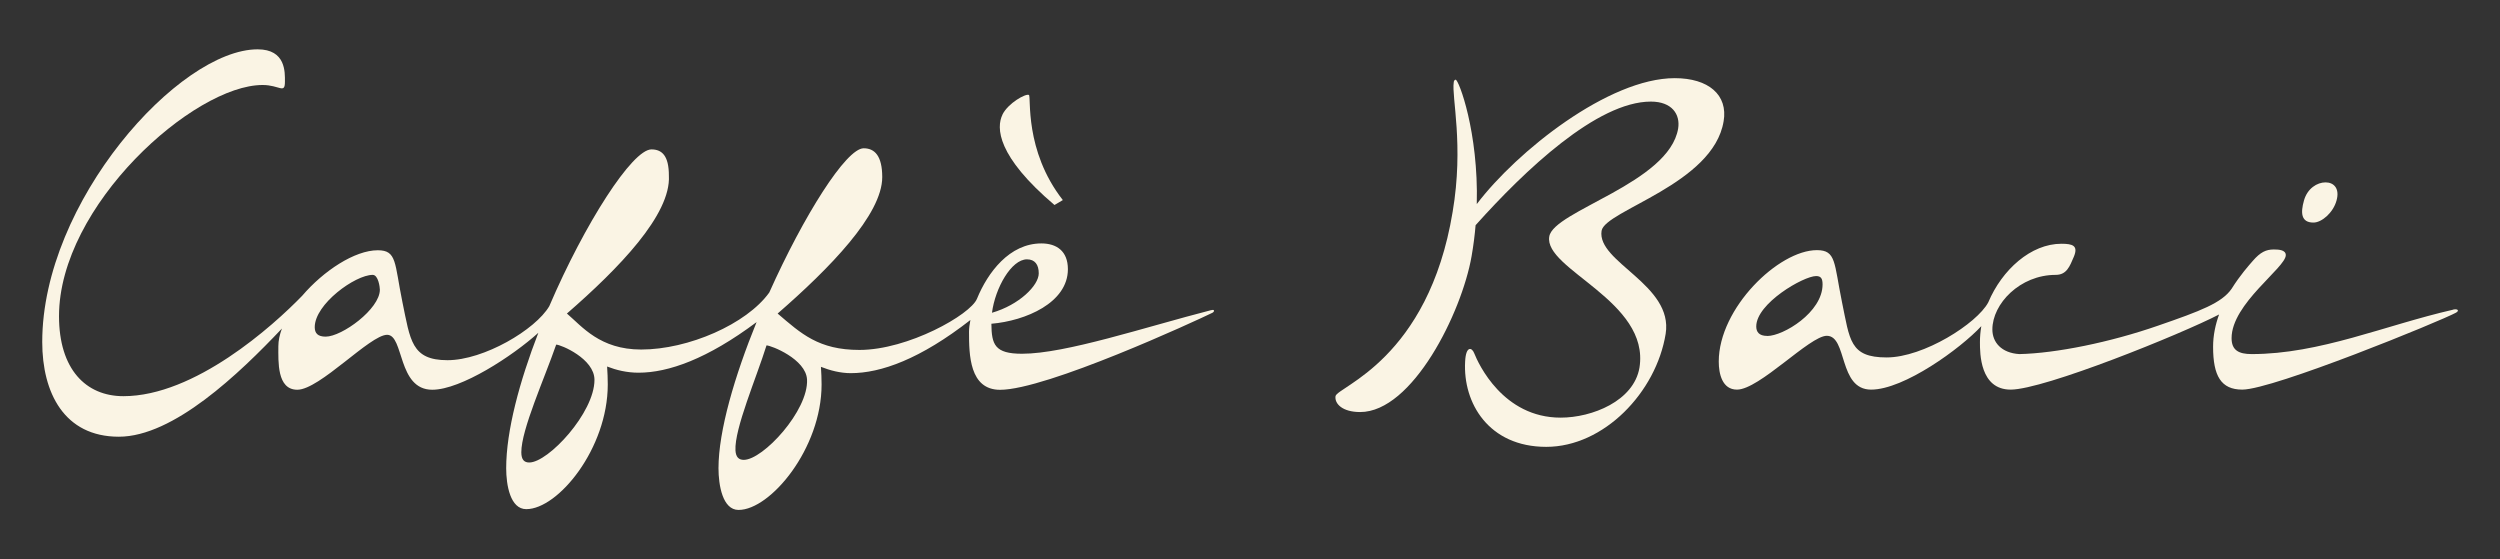
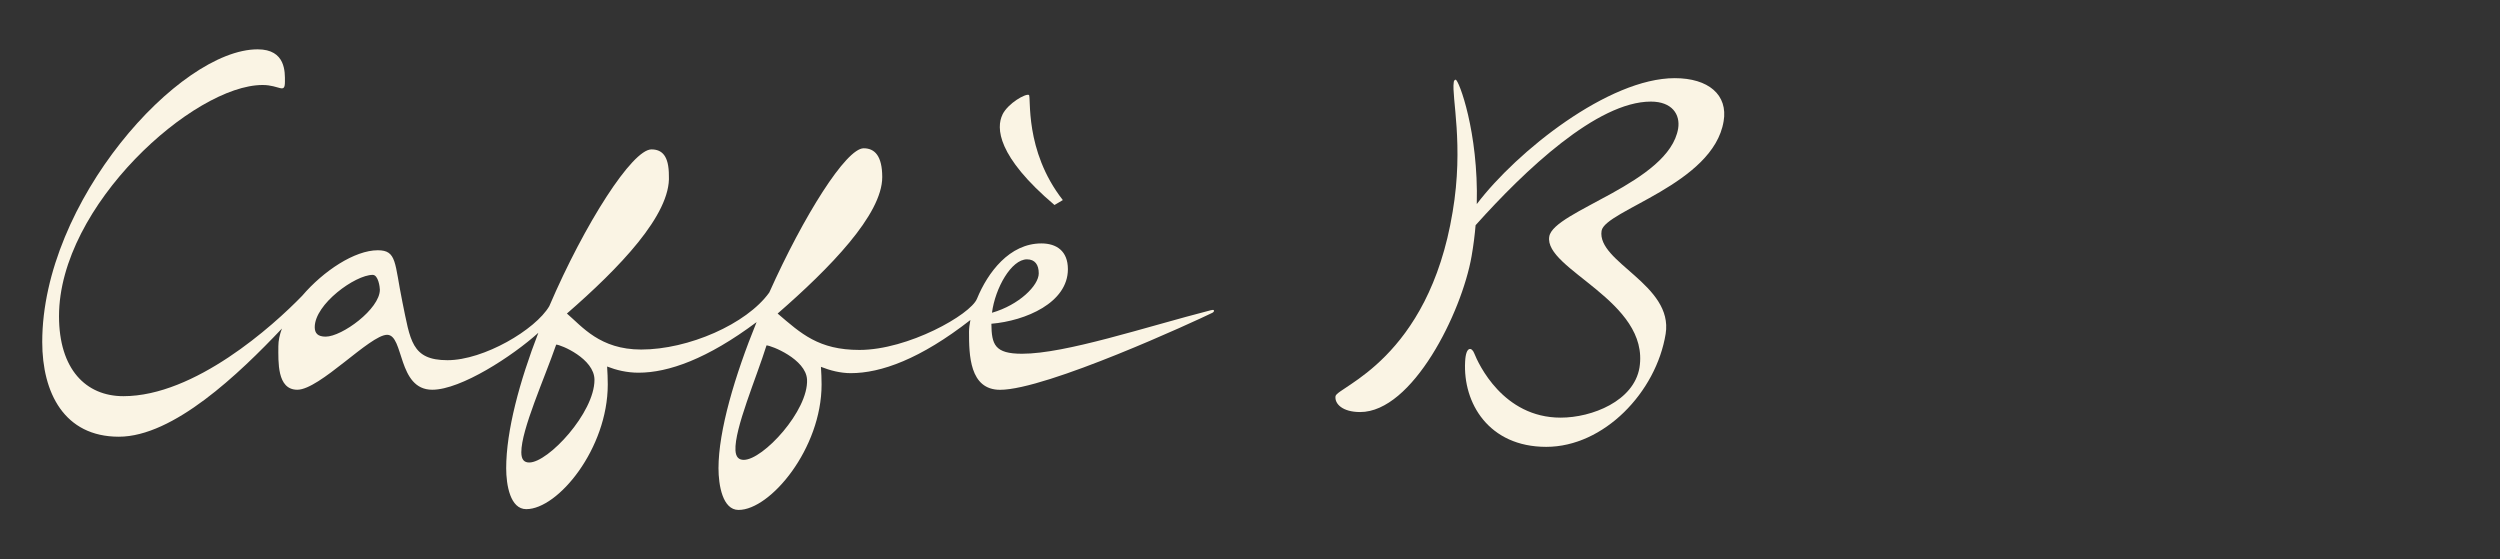
<svg xmlns="http://www.w3.org/2000/svg" id="Calque_1" data-name="Calque 1" width="380" height="85" viewBox="0 0 380 85">
  <rect x="0" y="0" width="380" height="85" fill="#333333" stroke="none" />
  <defs>
    <style>
      .cls-1 {
        fill: #faf4e4;
      }
    </style>
  </defs>
  <g>
    <path class="cls-1" d="M152.37,17.42c.86-1.74,3.53-3.23,4.02-2.99.39.19-.76,8.41,5.16,15.98l-1.27.75c-8.75-7.42-8.88-11.76-7.9-13.74Z" />
    <path class="cls-1" d="M184.1,47.14c-10.08,2.59-22.12,6.63-28.75,6.63-4.15,0-4.63-1.39-4.66-4.56,5.2-.44,11.63-3.19,11.63-8.29,0-2.77-1.73-3.92-4.03-3.92-4.85,0-8.15,4.41-9.79,8.41h0c-.98,2.42-10.49,7.78-17.86,7.78-6.22,0-8.87-2.48-12.44-5.53,7.89-6.86,15.9-15.04,15.9-20.74,0-3.23-1.15-4.38-2.82-4.38-2.67,0-9.11,10.23-14.35,21.92-3.45,4.81-12.31,8.67-19.47,8.67-6.28,0-8.99-3.51-11.29-5.47,7.89-6.86,15.84-15.04,15.5-20.97,0-3-1.04-3.98-2.65-3.98-2.91,0-10.13,11.24-15.53,23.83-2.1,3.58-9.96,8.21-15.47,8.21s-5.65-3.05-6.86-8.87c-1.21-5.93-.81-7.84-3.74-7.84-3.5,0-8.25,3.13-11.48,6.91-4.45,4.6-16.34,15.27-27.18,15.27-5.7,0-9.79-4.09-9.79-12.16,0-16.82,20.51-35.14,30.94-35.14,2.59,0,3.4,1.44,3.4-.52,0-1.38.17-4.9-4.15-4.9C27.22,7.5,6.42,30.66,6.42,51.98c0,7.72,3.34,14.4,11.64,14.4s18.28-9.56,24.79-16.44c-.34.92-.54,1.83-.54,2.67,0,2.36-.23,6.63,2.88,6.63,3.4,0,11.06-8.35,13.65-8.35s1.56,8.35,6.86,8.35c4.38,0,12.25-5.15,16.13-8.66-2.86,7.4-4.89,14.9-4.89,20.59,0,2.59.63,6.22,3.05,6.22,4.84,0,12.39-9.22,12.39-18.95,0-.9-.04-1.81-.1-2.73,1.38.54,2.99.94,4.77.94,4.55,0,10.45-2.09,17.95-7.69-3.33,8.18-5.79,16.52-5.79,22.21,0,2.59.63,6.34,3.05,6.34,4.84,0,12.62-9.33,12.62-19.07,0-.88-.04-1.79-.1-2.68,1.39.55,2.96.96,4.53.96,4.59,0,10.57-2.14,18.19-8.08-.14.68-.21,1.3-.21,1.8,0,3.46.06,8.81,4.72,8.81,7.03,0,29.67-10.43,32.26-11.7.35-.17.4-.58-.17-.4ZM49.51,51.17c-1.21,0-1.67-.52-1.67-1.44,0-3.51,6.16-7.95,8.81-7.95.86,0,1.09,1.9,1.09,2.25,0,2.94-5.76,7.14-8.24,7.14ZM80.45,70.3c-.75,0-1.21-.4-1.21-1.56,0-3.46,3.51-11.18,5.3-16.36.69,0,5.82,2.13,5.82,5.36,0,5.01-7.03,12.56-9.91,12.56ZM113.06,69.9c-.75,0-1.21-.4-1.27-1.44-.17-3.28,3.17-11,4.72-15.96.69,0,5.99,2.07,6.16,5.19.23,4.72-6.68,12.21-9.62,12.21ZM156.1,39.42c1.21,0,1.79.81,1.79,2.13,0,1.85-2.99,4.8-7.11,5.99.49-3.77,2.95-8.12,5.32-8.12Z" />
  </g>
  <g>
-     <path class="cls-1" d="M351.64,33.83c1.27,0,3-1.5,3.51-3.34.52-1.84-.4-2.77-1.67-2.77s-2.77.92-3.28,2.77c-.52,1.84-.46,3.34,1.44,3.34Z" />
-     <path class="cls-1" d="M372.84,47.08c-10.31,2.36-20.22,6.74-30.59,6.74-1.96,0-3.05-.58-3.05-2.42,0-5.24,8.24-10.72,8.24-12.62,0-.81-1.09-.86-1.84-.86-1.15,0-2.02.4-3.17,1.73-.57.65-1.93,2.17-3.23,4.25-1.49,2.14-4.66,3.35-11.18,5.6-7.26,2.53-15.56,4.21-21.09,4.32-2.71-.17-4.09-1.79-4.09-3.74,0-3.92,4.21-8.3,9.62-8.3,1.67,0,2.13-1.27,2.77-2.77.69-1.67-.17-1.96-1.9-1.96-4.62,0-9.02,3.93-11.12,8.92-1.71,3.19-9.81,8.36-15.44,8.36s-5.59-2.65-6.8-8.47c-1.21-5.93-.86-7.84-3.8-7.84-5.82,0-14.92,8.81-14.92,16.94,0,1.84.52,4.26,2.77,4.26,3.4,0,11.06-8.18,13.65-8.18,3.17,0,1.73,8.18,6.74,8.18s13.61-6.26,16.75-9.65c-.14.81-.21,1.63-.21,2.45,0,1.67,0,7.2,4.67,7.2,5.07,0,25.94-8.44,31.68-11.42-.55,1.52-.91,3.17-.91,4.91,0,4.44,1.21,6.51,4.44,6.51,4.67,0,30.19-10.43,32.49-11.7.52-.29.29-.63-.46-.46ZM268.62,51.06c-1.27,0-1.67-.63-1.67-1.44,0-3.51,7.2-7.66,9.1-7.66.75,0,.98.4.98,1.27,0,4.26-5.99,7.84-8.41,7.84Z" />
    <path class="cls-1" d="M261.99,18.45c.69-4.03-2.3-6.57-7.43-6.57-10.03,0-24,11.11-30.09,19.14.28-10.94-2.74-18.91-3.21-18.91-.17,0-.29.23-.29.4-.35,2.19,1.56,9.51-.17,19.7-3.69,22.41-17.51,26.56-17.8,28-.17,1.15,1.04,2.42,3.74,2.42,7.95,0,15.44-15.09,16.94-23.68.28-1.61.48-3.19.61-4.72,7.49-8.37,18.48-18.79,26.64-18.79,3.23,0,4.49,1.96,4.15,4.09-1.38,8.3-18.95,12.5-19.59,16.42-.86,5.01,15.33,9.79,13.71,19.93-.86,5.07-7.2,7.6-11.98,7.6-8.76,0-12.5-8.18-13.14-9.79-.35-.92-1.27-1.15-1.38,1.27-.35,6.28,3.57,12.96,12.33,12.96s16.71-8.3,18.15-17.17c1.21-7.49-10.49-10.89-9.74-15.67.52-3.11,17-7.09,18.55-16.65Z" />
  </g>
</svg>